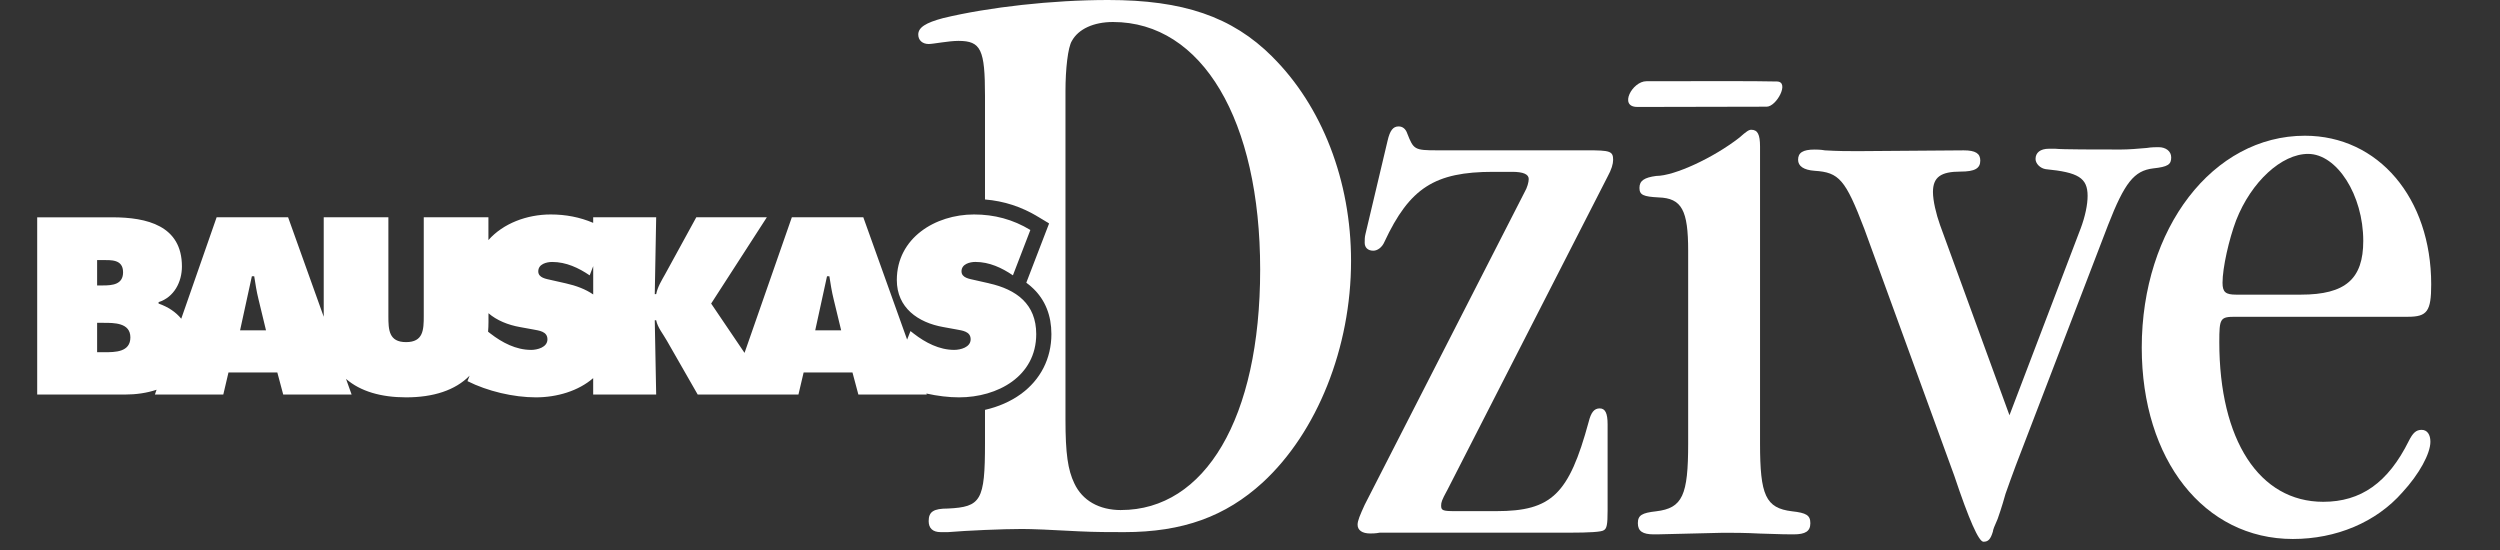
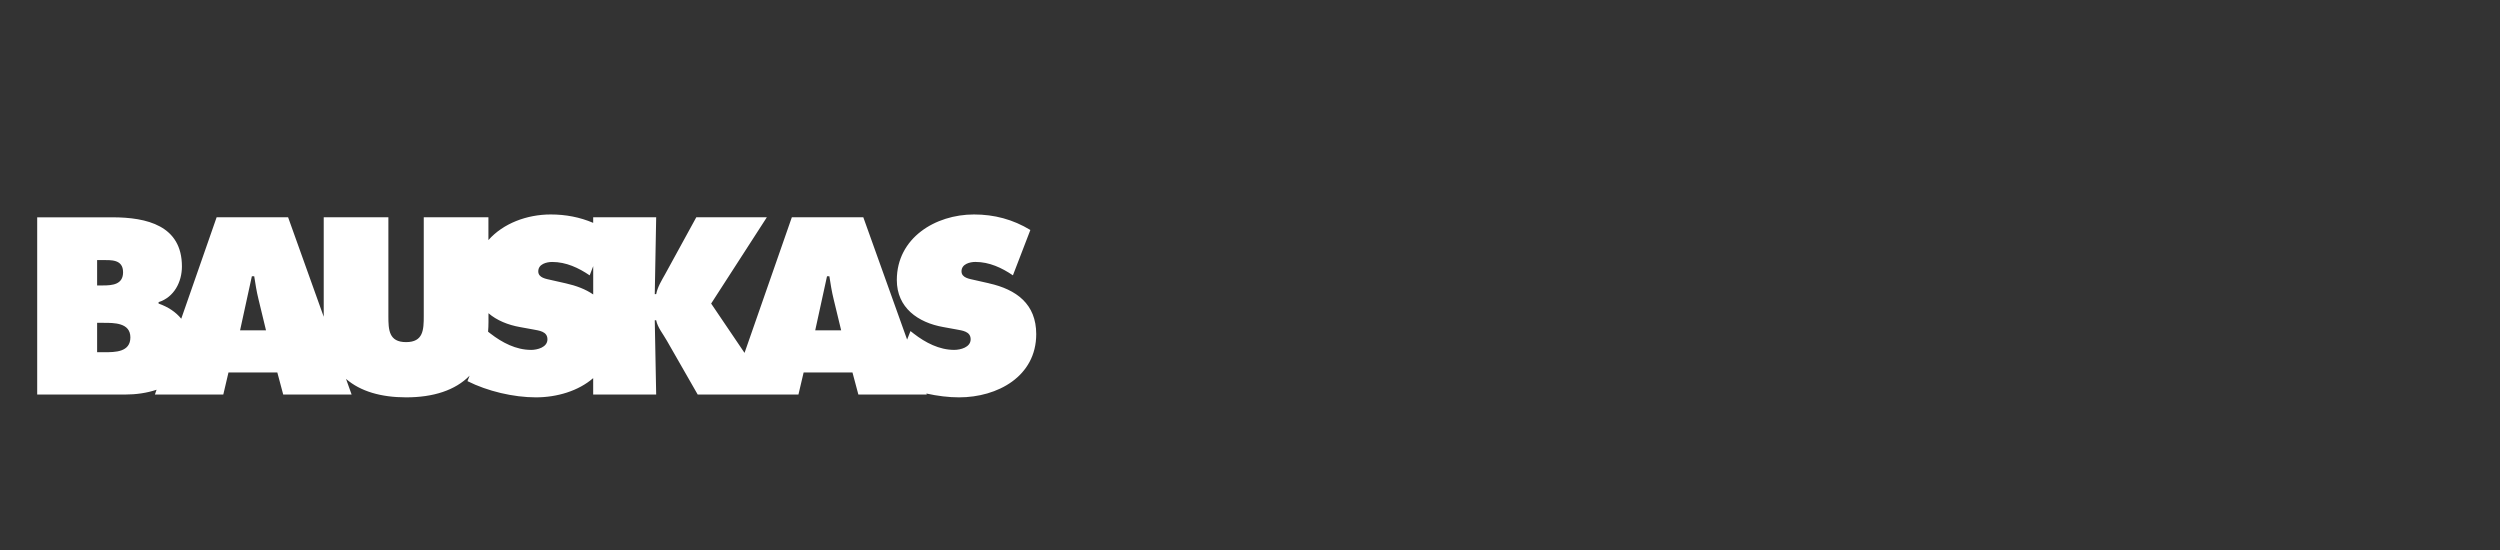
<svg xmlns="http://www.w3.org/2000/svg" width="600" height="132" viewBox="0 0 600 132" fill="none">
  <rect x="0" y="0" width="600" height="132" fill="#333333" stroke="none" />
-   <path d="M305.329 13.581C295.673 3.959 283.901 0 265.944 0C252.624 0 237.373 1.697 226.367 4.341C222.121 5.472 220.382 6.603 220.382 8.3C220.382 9.622 221.347 10.562 222.888 10.562C223.47 10.562 224.628 10.371 225.977 10.187C227.326 9.996 228.874 9.813 230.031 9.813C235.434 9.813 236.4 11.884 236.4 23.018V47.873C240.985 48.255 245.172 49.621 249.13 52.023L251.784 53.631L250.671 56.518L246.484 67.403L246.314 67.851C246.926 68.299 247.501 68.776 248.017 69.283C250.885 72.074 252.337 75.746 252.337 80.183C252.337 86.029 249.735 91.141 245.01 94.571C242.562 96.349 239.614 97.634 236.4 98.368V106.389C236.4 120.16 235.434 121.666 227.517 122.048C224.045 122.048 222.881 122.804 222.881 125.067C222.881 126.763 223.846 127.711 225.778 127.711H227.517C231.955 127.336 240.646 126.954 245.282 126.954C247.597 126.954 252.234 127.145 258.993 127.52C262.856 127.711 266.519 127.711 269.807 127.711C283.901 127.711 294.132 123.935 303.015 115.827C316.143 103.752 324.252 83.385 324.252 62.636C324.252 43.4 317.301 25.479 305.329 13.595V13.581ZM269.033 122.415C263.821 122.415 259.767 120.153 257.836 116.003C256.288 112.793 255.713 108.835 255.713 100.726V21.88C255.713 16.599 256.295 11.318 257.261 9.805C258.809 6.978 262.472 5.281 267.109 5.281C288.538 5.281 302.44 28.858 302.44 64.693C302.44 100.528 289.12 122.408 269.04 122.408L269.033 122.415Z" fill="white" />
-   <path d="M347.199 117.891C346.064 119.991 345.872 120.564 345.872 121.335C345.872 122.481 346.248 122.672 349.093 122.672H359.126C372.379 122.672 376.544 118.655 381.277 101.262C381.844 98.971 382.604 98.016 383.93 98.016C385.257 98.016 385.825 99.162 385.825 101.842V122.489C385.825 125.933 385.633 126.888 384.881 127.27C384.375 127.652 381.599 127.843 376.552 127.843H331.122C330.178 128.034 329.227 128.034 328.852 128.034C326.957 128.034 325.822 127.27 325.822 125.933C325.822 124.978 326.389 123.642 327.525 121.152L365.952 46.015C366.519 45.06 366.895 43.723 366.895 42.959C366.895 41.814 365.568 41.241 362.922 41.241H358.381C344.376 41.241 338.316 45.067 332.257 58.068C331.689 59.404 330.554 60.168 329.603 60.168C328.277 60.168 327.525 59.404 327.525 58.259C327.525 57.495 327.525 56.922 327.716 56.158L333.016 33.786C333.584 31.303 334.343 30.341 335.67 30.341C336.614 30.341 337.373 30.914 337.749 32.06C339.26 35.886 339.452 36.077 344.943 36.077H380.908C386.4 36.077 387.152 36.268 387.152 38.369C387.152 39.324 386.776 40.661 385.825 42.387L347.206 117.905L347.199 117.891Z" fill="white" />
-   <path d="M422.409 106.455C422.409 118.882 423.751 121.938 430.075 122.709C433.525 123.091 434.483 123.664 434.483 125.573C434.483 127.483 433.333 128.247 430.458 128.247C429.692 128.247 427.392 128.247 422.409 128.056C418.767 127.865 415.893 127.865 413.593 127.865C412.251 127.865 407.076 128.056 397.685 128.247H396.919C394.236 128.247 393.086 127.483 393.086 125.573C393.086 123.664 394.044 123.091 397.494 122.709C403.818 121.945 405.16 118.882 405.16 106.455V60.19C405.16 50.437 403.627 47.572 398.069 47.381C394.427 47.19 393.469 46.808 393.469 45.09C393.469 43.371 394.619 42.607 397.494 42.225C401.902 42.225 411.293 37.825 417.426 33.051C419.151 31.524 419.726 31.142 420.301 31.142C421.834 31.142 422.409 32.288 422.409 35.159V106.47V106.455ZM392.931 25.67C397.42 25.67 419.785 25.619 424.009 25.604C426.36 25.596 429.589 19.633 426.485 19.559C420.411 19.412 409.111 19.493 395.142 19.493C391.751 19.493 388.442 25.663 392.931 25.663V25.67Z" fill="white" />
-   <path d="M499.322 54.939C500.457 51.92 501.025 49.092 501.025 47.014C501.025 42.673 498.754 41.358 490.992 40.602C489.665 40.411 488.53 39.28 488.53 38.149C488.53 36.643 489.665 35.696 491.751 35.696H493.263C494.774 35.886 503.487 35.886 508.978 35.886C510.873 35.886 513.143 35.696 515.222 35.512C516.357 35.321 517.492 35.321 518.06 35.321C519.763 35.321 521.089 36.261 521.089 37.774C521.089 39.471 520.33 40.036 516.733 40.418C512.192 40.984 509.915 43.812 505.941 53.999L483.79 111.714C482.847 114.167 482.088 116.429 481.328 118.508C480.385 121.901 479.626 123.98 479.434 124.545C478.675 126.242 478.299 127.189 478.299 127.564C477.731 129.451 477.164 130.017 476.028 130.017C474.893 130.017 472.559 124.736 469.026 114.174L447.442 54.946C442.901 43.062 441.383 41.366 435.515 40.991C432.862 40.8 431.542 39.86 431.542 38.347C431.542 36.65 432.677 35.894 435.515 35.894C435.707 35.894 437.026 35.894 437.977 36.085C441.199 36.276 443.469 36.276 445.931 36.276L471.296 36.085C474.134 36.085 475.269 36.841 475.269 38.538C475.269 40.426 473.942 41.182 470.537 41.182C465.804 41.182 463.91 42.504 463.91 46.088C463.91 48.16 464.669 51.369 465.613 54.013L482.272 99.661L499.307 54.961L499.322 54.939Z" fill="white" />
-   <path d="M536.474 76.026C532.825 76.026 532.633 76.407 532.633 82.1C532.633 105.632 542.231 120.432 557.578 120.432C566.6 120.432 573.124 115.878 578.114 105.823C579.073 103.928 579.839 103.164 581.188 103.164C582.537 103.164 583.297 104.303 583.297 106.014C583.297 108.864 580.613 113.792 576.581 118.162C570.249 125.375 560.652 129.356 550.288 129.356C528.984 129.356 514.02 110.377 514.02 83.429C514.02 54.777 531.1 32.574 553.17 32.574C570.824 32.574 583.488 47.565 583.488 68.248C583.488 74.696 582.53 76.026 577.923 76.026H536.474ZM552.211 70.715C562.959 70.715 567.183 66.918 567.183 57.811C567.183 46.801 560.851 36.937 553.944 36.937C547.612 36.937 540.321 43.577 536.673 52.875C534.948 57.429 533.407 64.259 533.407 67.866C533.407 70.142 534.174 70.715 536.673 70.715H552.219H552.211Z" fill="white" />
  <path d="M237.38 67.998L233.871 67.204C232.685 66.925 230.761 66.698 230.761 65.119C230.761 63.371 232.744 62.864 234.1 62.864C237.439 62.864 240.439 64.274 243.1 66.081L247.287 55.196C243.1 52.655 238.626 51.472 233.754 51.472C224.466 51.472 215.237 57.113 215.237 67.212C215.237 73.866 220.33 77.421 226.39 78.493L229.5 79.059C230.916 79.338 232.957 79.507 232.957 81.431C232.957 83.356 230.525 83.973 228.992 83.973C225.424 83.973 222.085 82.225 219.313 80.08L218.517 79.456L217.706 81.505L207.194 52.148H190.041L178.689 84.692L170.677 72.853L184.041 52.148H167.109L159.634 65.802C158.787 67.322 157.821 68.85 157.482 70.598H157.143L157.482 52.148H142.363V53.484C139.149 52.118 135.773 51.472 132.169 51.472C126.448 51.472 120.758 53.617 117.22 57.62V52.148H101.703V75.842C101.703 79.169 101.592 82.107 97.457 82.107C93.322 82.107 93.211 79.177 93.211 75.842V52.148H77.694V76.026L69.144 52.148H51.99L43.498 76.496C42.186 74.873 40.329 73.653 38.058 72.853V72.515C41.796 71.332 43.661 67.66 43.661 63.944C43.661 54.131 35.228 52.155 26.957 52.155H8.927V94.689H30.046C32.596 94.689 35.228 94.336 37.579 93.535L37.174 94.689H53.59L54.836 89.386H66.556L67.971 94.689H84.388L83.046 90.936C86.496 93.932 91.457 95.364 97.472 95.364C103.973 95.364 109.251 93.69 112.708 90.157L112.192 91.472C117.006 93.895 123.235 95.364 128.608 95.364C133.702 95.364 138.81 93.829 142.363 90.752V94.689H157.482L157.143 76.863H157.482C157.821 78.611 159.177 80.19 160.084 81.828L167.448 94.689H191.626L192.872 89.386H204.592L206.008 94.689H222.424L222.335 94.446C224.982 95.034 227.672 95.364 230.178 95.364C239.407 95.364 248.695 90.341 248.695 80.19C248.695 72.97 243.941 69.474 237.373 68.005L237.38 67.998ZM23.308 62.416H24.384C26.648 62.416 29.537 62.188 29.537 65.346C29.537 68.277 26.987 68.505 24.724 68.505H23.308V62.408V62.416ZM25.063 84.531H23.308V77.48H24.834C27.326 77.48 31.291 77.421 31.291 80.976C31.291 84.531 27.613 84.531 25.063 84.531ZM57.615 79.287L60.445 66.308H61.013C61.293 68.115 61.58 69.974 62.03 71.78L63.843 79.287H57.615ZM127.422 83.973C123.854 83.973 120.515 82.225 117.743 80.08L117.138 79.61C117.197 78.875 117.234 78.112 117.234 77.318V75.174C119.239 76.9 121.915 77.987 124.819 78.501L127.93 79.066C129.345 79.345 131.387 79.514 131.387 81.439C131.387 83.363 128.955 83.98 127.422 83.98V83.973ZM135.803 68.005L132.294 67.212C131.107 66.933 129.183 66.705 129.183 65.126C129.183 63.378 131.166 62.871 132.523 62.871C135.862 62.871 138.862 64.281 141.523 66.088L142.371 63.877V70.671C140.557 69.423 138.309 68.563 135.803 68.005ZM195.651 79.287L198.482 66.308H199.049C199.329 68.115 199.617 69.974 200.066 71.78L201.88 79.287H195.651Z" fill="white" />
</svg>